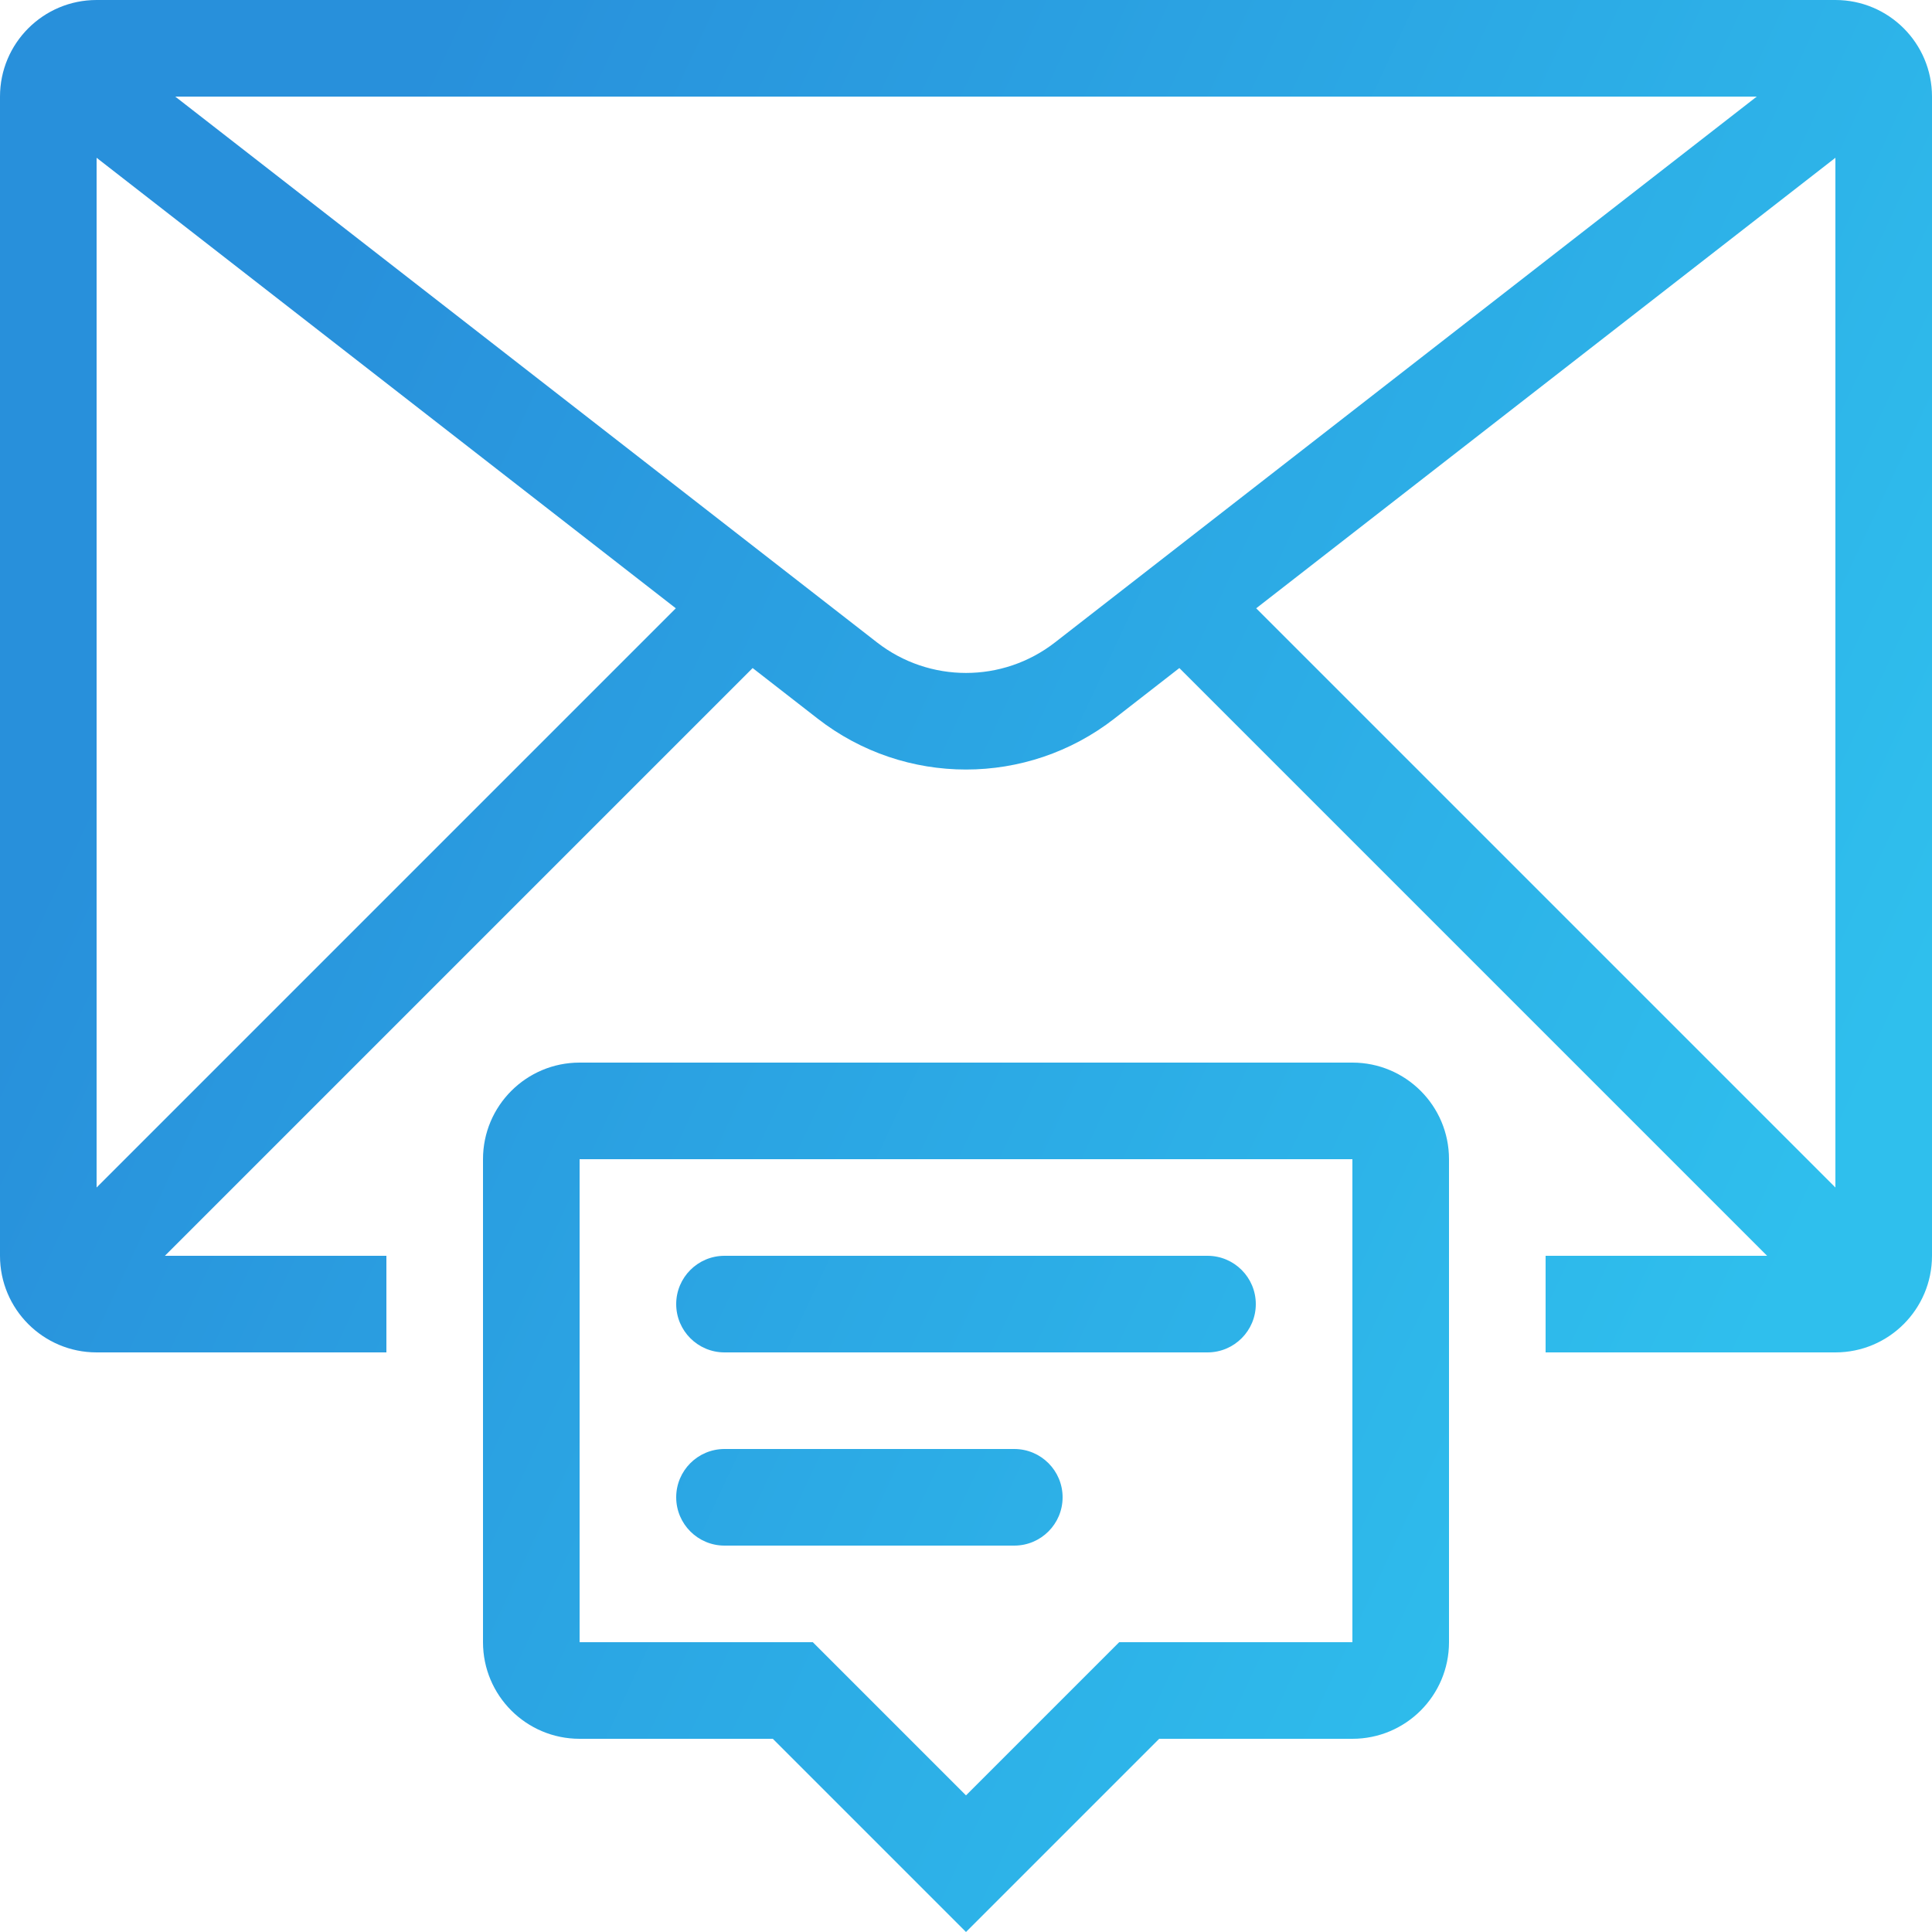
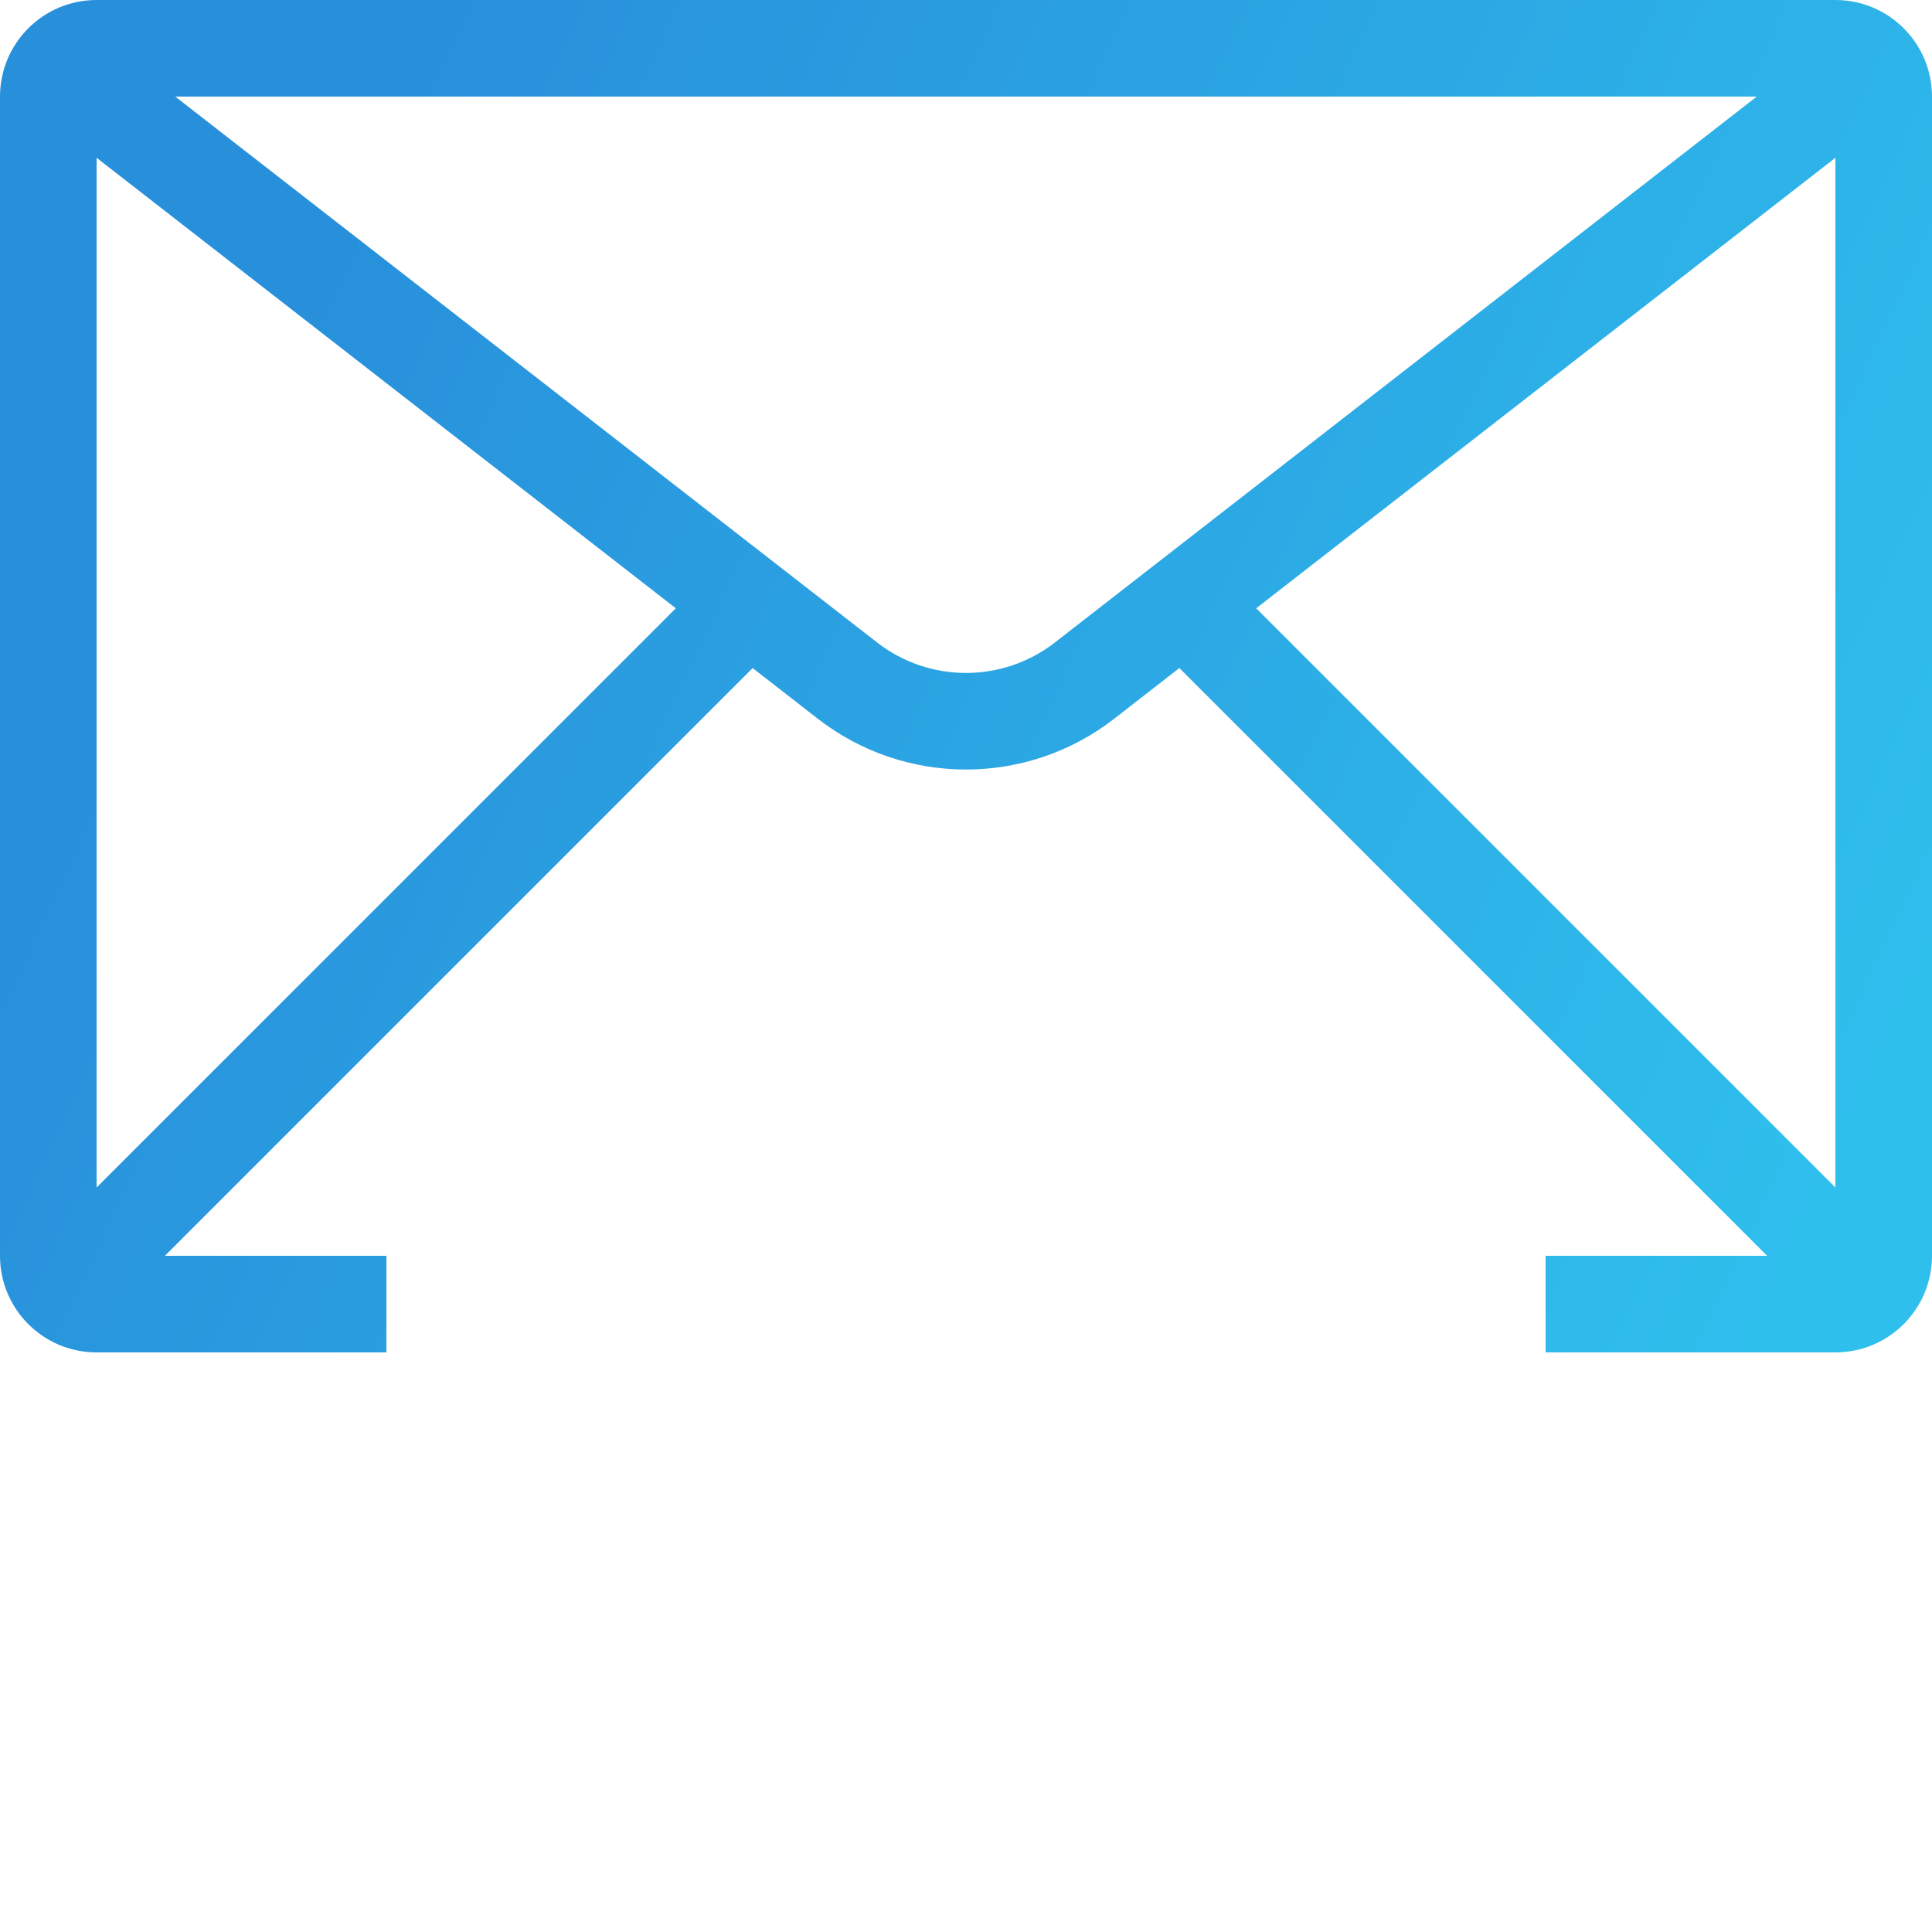
<svg xmlns="http://www.w3.org/2000/svg" width="60" height="60" viewBox="0 0 60 60" fill="none">
  <path fill-rule="evenodd" clip-rule="evenodd" d="M48 39H54.879L36.626 20.747L34.605 22.319C31.896 24.425 28.104 24.425 25.395 22.319L23.374 20.747L5.121 39H12V42H3C1.343 42 0 40.657 0 39V3C0 1.343 1.343 0 3 0H57C58.657 0 60 1.343 60 3V39C60 40.657 58.657 42 57 42H48V39ZM5.443 3H54.557L32.763 19.951C31.138 21.215 28.862 21.215 27.237 19.951L5.443 3ZM3 36.879V4.9L20.988 18.891L3 36.879ZM57 4.9V36.879L39.012 18.891L57 4.9Z" fill="url(#paint0_linear)" />
-   <path fill-rule="evenodd" clip-rule="evenodd" d="M25.243 51L30 55.757L34.757 51H42V36H18V51H25.243ZM30 60L24 54H18C16.343 54 15 52.657 15 51V36C15 34.343 16.343 33 18 33H42C43.657 33 45 34.343 45 36V51C45 52.657 43.657 54 42 54H36L30 60Z" fill="url(#paint1_linear)" />
-   <path fill-rule="evenodd" clip-rule="evenodd" d="M21 40.5C21 39.672 21.672 39 22.5 39H37.5C38.328 39 39 39.672 39 40.5C39 41.328 38.328 42 37.5 42H22.5C21.672 42 21 41.328 21 40.5Z" fill="url(#paint2_linear)" />
-   <path fill-rule="evenodd" clip-rule="evenodd" d="M21 46.5C21 45.672 21.672 45 22.5 45H31.5C32.328 45 33 45.672 33 46.5C33 47.328 32.328 48 31.5 48H22.5C21.672 48 21 47.328 21 46.5Z" fill="url(#paint3_linear)" />
  <defs>
    <linearGradient id="paint0_linear" x1="7.82126e-07" y1="30" x2="49.272" y2="52.991" gradientUnits="userSpaceOnUse">
      <stop stop-color="#2890DB" />
      <stop offset="1" stop-color="#2FBFED" />
    </linearGradient>
    <linearGradient id="paint1_linear" x1="7.82126e-07" y1="30" x2="49.272" y2="52.991" gradientUnits="userSpaceOnUse">
      <stop stop-color="#2890DB" />
      <stop offset="1" stop-color="#2FBFED" />
    </linearGradient>
    <linearGradient id="paint2_linear" x1="7.82126e-07" y1="30" x2="49.272" y2="52.991" gradientUnits="userSpaceOnUse">
      <stop stop-color="#2890DB" />
      <stop offset="1" stop-color="#2FBFED" />
    </linearGradient>
    <linearGradient id="paint3_linear" x1="7.82126e-07" y1="30" x2="49.272" y2="52.991" gradientUnits="userSpaceOnUse">
      <stop stop-color="#2890DB" />
      <stop offset="1" stop-color="#2FBFED" />
    </linearGradient>
  </defs>
</svg>